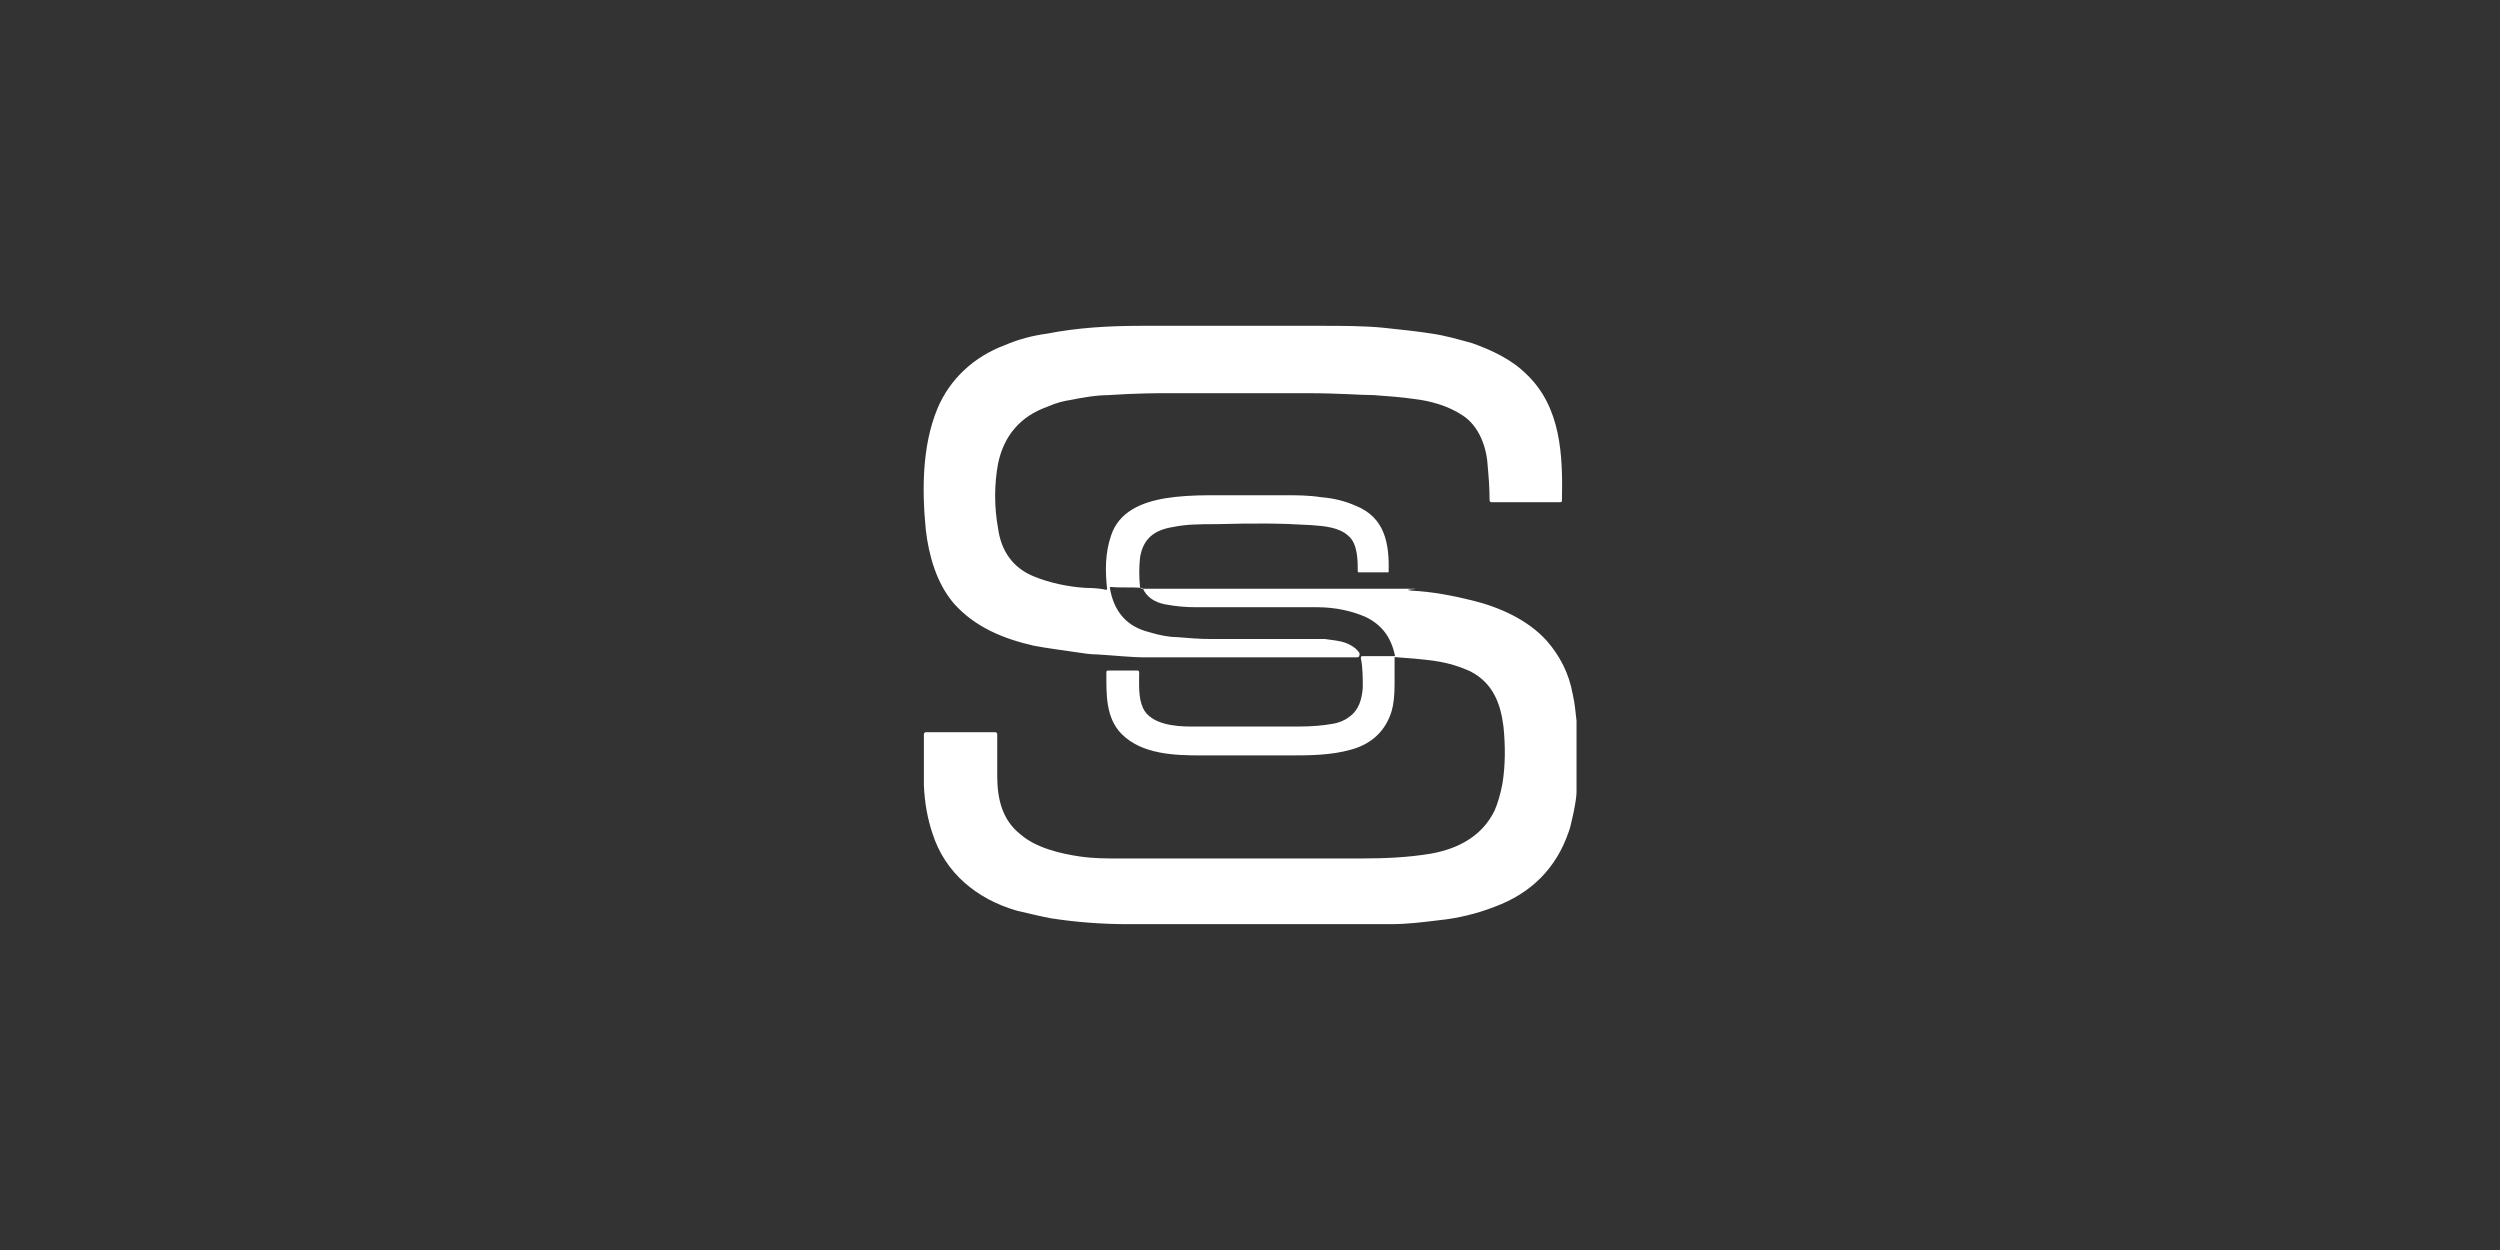
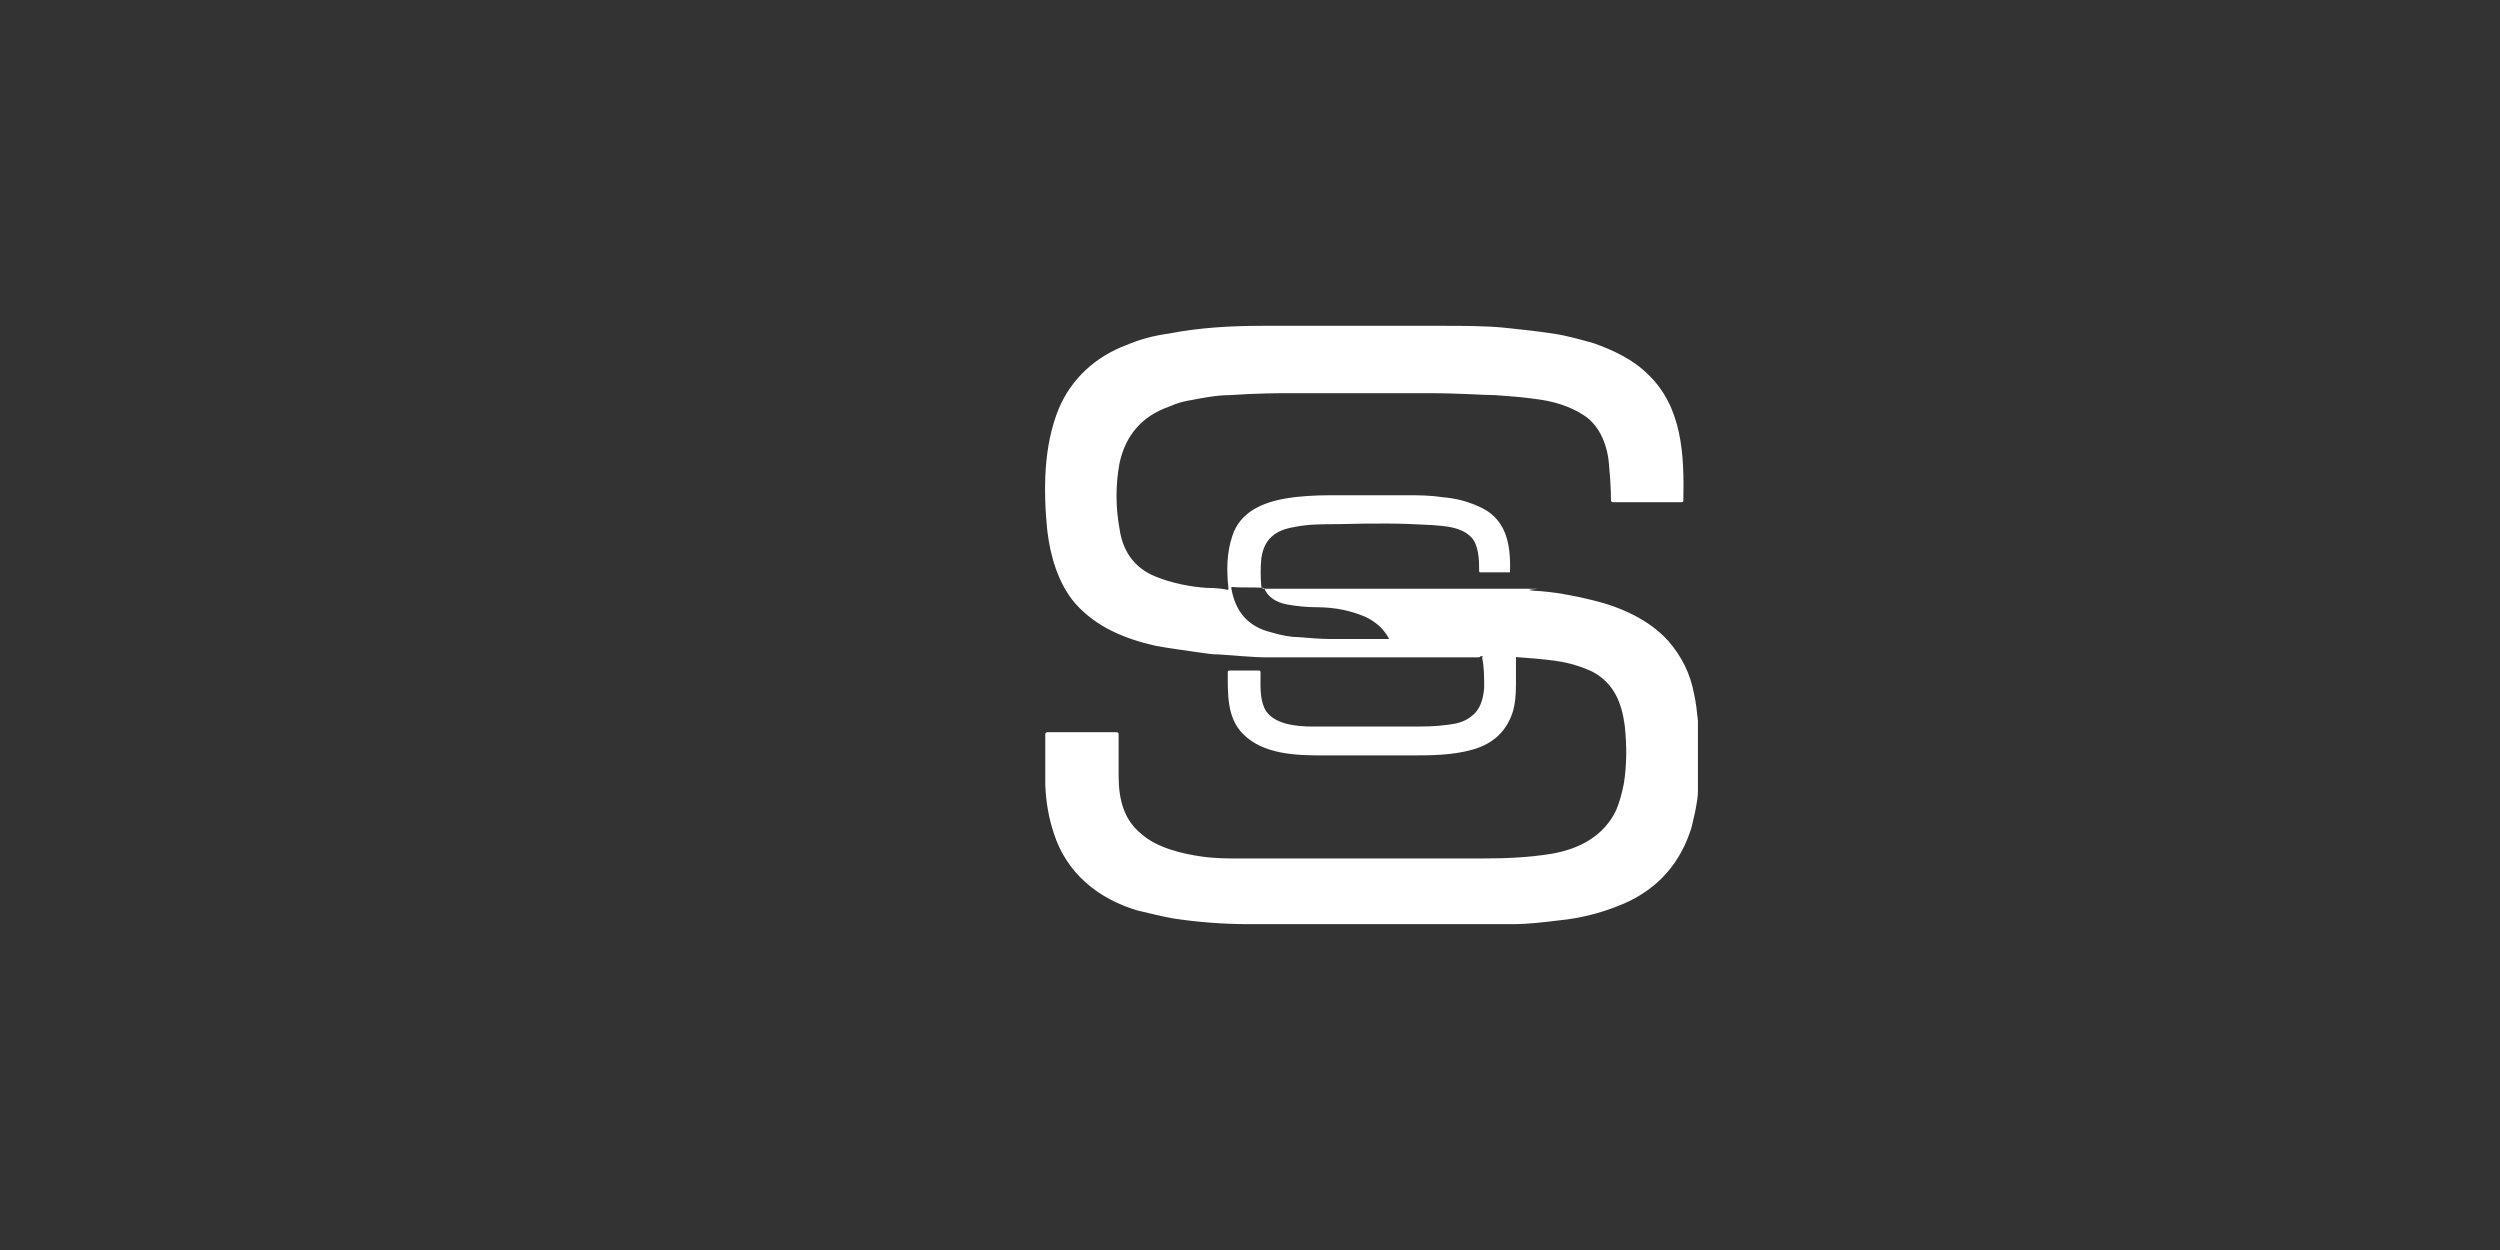
<svg xmlns="http://www.w3.org/2000/svg" id="Logos" viewBox="0 0 180 90">
  <rect x="0" y="0" width="180" height="90" fill="#333333" stroke="none" />
  <defs>
    <style>
      .cls-1 {
        fill: #fff;
      }
    </style>
  </defs>
  <g id="Soloh">
-     <path class="cls-1" d="M100.45,47.26c-.28-1.39-.97-2.29-2.15-2.85-.97-.42-2.15-.69-3.47-.69h-8.74c-.76,0-1.46-.07-2.22-.21-.69-.14-1.32-.49-1.6-1.18h-.07c-.76-.07-1.53,0-2.22-.07,0,0-.07,0-.07.07.28,1.67,1.18,2.78,2.85,3.19.69.21,1.39.35,1.94.35.83.07,1.67.14,2.5.14h8.19c.97.14,1.53.14,2.22.69.14.14.21.21.28.35,0,.14,0,.28-.21.28h-15.2c-1.04,0-2.29-.14-3.47-.21-.49,0-.9-.07-1.39-.14-1.39-.21-2.08-.28-3.19-.49-2.15-.49-4.23-1.32-5.76-3.05-1.25-1.46-1.8-3.47-2.01-5.27-.28-2.85-.28-6.04.83-8.74.9-2.15,2.64-3.75,4.86-4.58.97-.42,2.01-.69,3.05-.83,2.15-.42,4.37-.56,6.73-.56h13.26c1.04,0,2.91,0,4.23.14,1.39.14,2.57.28,3.47.42.97.14,1.94.42,2.91.69,1.39.49,2.85,1.18,3.89,2.22,2.5,2.36,2.64,5.83,2.57,9.09,0,.07,0,.14-.14.14h-4.93s-.14,0-.14-.14c0-.9-.07-1.74-.14-2.5-.07-1.32-.62-2.85-1.8-3.61-1.04-.69-2.29-1.04-3.47-1.18-.97-.14-1.94-.21-2.91-.28-.9,0-2.5-.14-4.86-.14h-9.99c-.76,0-2.22,0-4.3.14-.9,0-2.01.21-2.71.35-.49.07-1.04.21-1.67.49-1.94.69-3.12,2.08-3.54,4.09-.28,1.53-.28,3.12,0,4.65.21,1.6,1.04,2.85,2.57,3.47,1.18.49,2.57.76,3.75.83.69,0,1.18.07,1.46.14,0,0,.07,0,.07-.07-.14-1.32-.14-2.57.28-3.82.56-1.74,2.22-2.43,3.96-2.71.83-.14,2.01-.21,3.05-.21h5.62c.76,0,1.6,0,2.5.14.9.07,1.74.28,2.5.62,2.08.83,2.43,2.71,2.36,4.79h-2.15s-.07,0-.07-.07c0-.76,0-2.01-.69-2.57-.69-.62-1.74-.69-2.64-.76-2.36-.14-3.96-.14-6.87-.07-1.04,0-2.15,0-3.12.21-1.32.21-2.15.83-2.36,2.22-.07.69-.07,1.39,0,2.08,0,.07.07.14.21.14h16.17c6.25,0,1.87,0,3.19.14,1.46.07,2.91.35,4.3.69,2.01.49,4.03,1.39,5.41,2.91.97,1.11,1.6,2.36,1.87,3.82.14.62.21,1.25.28,1.94v5.14c0,.28-.07.76-.21,1.46-.14.56-.21,1.04-.35,1.39-.9,2.64-2.71,4.44-5.34,5.41-1.25.49-2.64.83-4.03.97-1.18.14-2.22.28-3.47.28h-18.95c-1.8,0-3.68-.14-5.48-.42-.76-.14-1.6-.35-2.5-.56-2.85-.83-5.14-2.71-6.04-5.55-.35-1.04-.56-2.15-.62-3.47v-3.68c0-.07.07-.14.14-.14h5s.14,0,.14.14v2.98c0,1.67.35,3.19,1.67,4.23,1.11.97,2.85,1.39,4.3,1.6.97.14,1.87.14,2.78.14h17.42c1.74,0,3.4-.07,5.07-.35,1.94-.35,3.68-1.25,4.58-3.12.21-.49.42-1.18.56-1.94.21-1.32.21-2.71.07-4.09-.21-1.67-.76-3.12-2.36-3.96-.76-.35-1.6-.62-2.57-.76-.97-.14-1.94-.21-2.91-.28h0v1.94c0,.83-.07,1.46-.21,1.94-.42,1.39-1.39,2.36-2.91,2.78-1.46.42-3.05.42-4.51.42h-6.32c-1.87,0-4.23-.07-5.69-1.53-1.18-1.18-1.11-2.91-1.11-4.44,0-.07,0-.14.14-.14h2.08c.07,0,.14,0,.14.14,0,.9-.07,1.8.28,2.57.56,1.18,2.36,1.32,3.4,1.32h7.84c.9,0,1.74-.07,2.5-.21.35-.07.76-.21,1.11-.49.69-.49.9-1.25.97-2.08,0-.76,0-1.46-.14-2.15,0-.07,0-.14.14-.14h2.36Z" />
+     <path class="cls-1" d="M100.45,47.26c-.28-1.39-.97-2.29-2.15-2.85-.97-.42-2.15-.69-3.47-.69c-.76,0-1.46-.07-2.22-.21-.69-.14-1.32-.49-1.6-1.18h-.07c-.76-.07-1.53,0-2.22-.07,0,0-.07,0-.07.07.28,1.67,1.18,2.78,2.85,3.19.69.21,1.39.35,1.94.35.83.07,1.67.14,2.5.14h8.19c.97.14,1.53.14,2.22.69.14.14.21.21.28.35,0,.14,0,.28-.21.28h-15.2c-1.04,0-2.29-.14-3.47-.21-.49,0-.9-.07-1.39-.14-1.39-.21-2.08-.28-3.19-.49-2.15-.49-4.23-1.32-5.76-3.05-1.25-1.46-1.8-3.47-2.01-5.27-.28-2.85-.28-6.04.83-8.74.9-2.15,2.64-3.75,4.86-4.58.97-.42,2.01-.69,3.05-.83,2.15-.42,4.37-.56,6.73-.56h13.26c1.04,0,2.91,0,4.23.14,1.39.14,2.57.28,3.47.42.97.14,1.94.42,2.91.69,1.39.49,2.85,1.18,3.89,2.22,2.5,2.36,2.64,5.83,2.57,9.09,0,.07,0,.14-.14.14h-4.93s-.14,0-.14-.14c0-.9-.07-1.74-.14-2.5-.07-1.32-.62-2.85-1.8-3.61-1.04-.69-2.29-1.04-3.47-1.18-.97-.14-1.94-.21-2.91-.28-.9,0-2.5-.14-4.86-.14h-9.99c-.76,0-2.22,0-4.3.14-.9,0-2.01.21-2.71.35-.49.07-1.04.21-1.67.49-1.94.69-3.12,2.08-3.54,4.09-.28,1.53-.28,3.12,0,4.65.21,1.6,1.04,2.85,2.57,3.47,1.18.49,2.57.76,3.75.83.69,0,1.18.07,1.46.14,0,0,.07,0,.07-.07-.14-1.32-.14-2.57.28-3.82.56-1.74,2.22-2.43,3.96-2.71.83-.14,2.01-.21,3.05-.21h5.62c.76,0,1.6,0,2.5.14.9.07,1.74.28,2.5.62,2.08.83,2.43,2.71,2.36,4.79h-2.15s-.07,0-.07-.07c0-.76,0-2.01-.69-2.57-.69-.62-1.74-.69-2.64-.76-2.36-.14-3.96-.14-6.87-.07-1.04,0-2.15,0-3.12.21-1.32.21-2.15.83-2.36,2.22-.07.69-.07,1.39,0,2.08,0,.07.07.14.21.14h16.17c6.25,0,1.87,0,3.19.14,1.46.07,2.91.35,4.3.69,2.01.49,4.03,1.39,5.41,2.91.97,1.11,1.6,2.36,1.87,3.82.14.62.21,1.25.28,1.94v5.14c0,.28-.07.76-.21,1.46-.14.56-.21,1.04-.35,1.39-.9,2.64-2.71,4.44-5.34,5.41-1.25.49-2.64.83-4.03.97-1.18.14-2.22.28-3.47.28h-18.95c-1.8,0-3.68-.14-5.48-.42-.76-.14-1.6-.35-2.5-.56-2.85-.83-5.14-2.71-6.04-5.55-.35-1.04-.56-2.15-.62-3.47v-3.68c0-.07.07-.14.14-.14h5s.14,0,.14.14v2.98c0,1.67.35,3.19,1.67,4.23,1.11.97,2.85,1.39,4.3,1.6.97.14,1.87.14,2.78.14h17.42c1.74,0,3.4-.07,5.07-.35,1.94-.35,3.68-1.25,4.58-3.12.21-.49.42-1.18.56-1.94.21-1.32.21-2.71.07-4.09-.21-1.67-.76-3.12-2.36-3.96-.76-.35-1.6-.62-2.57-.76-.97-.14-1.94-.21-2.91-.28h0v1.94c0,.83-.07,1.46-.21,1.94-.42,1.39-1.39,2.36-2.91,2.78-1.46.42-3.05.42-4.51.42h-6.32c-1.87,0-4.23-.07-5.69-1.53-1.18-1.18-1.11-2.91-1.11-4.44,0-.07,0-.14.14-.14h2.08c.07,0,.14,0,.14.14,0,.9-.07,1.8.28,2.57.56,1.18,2.36,1.32,3.4,1.32h7.84c.9,0,1.74-.07,2.5-.21.35-.07.76-.21,1.11-.49.69-.49.9-1.25.97-2.08,0-.76,0-1.46-.14-2.15,0-.07,0-.14.14-.14h2.36Z" />
  </g>
</svg>